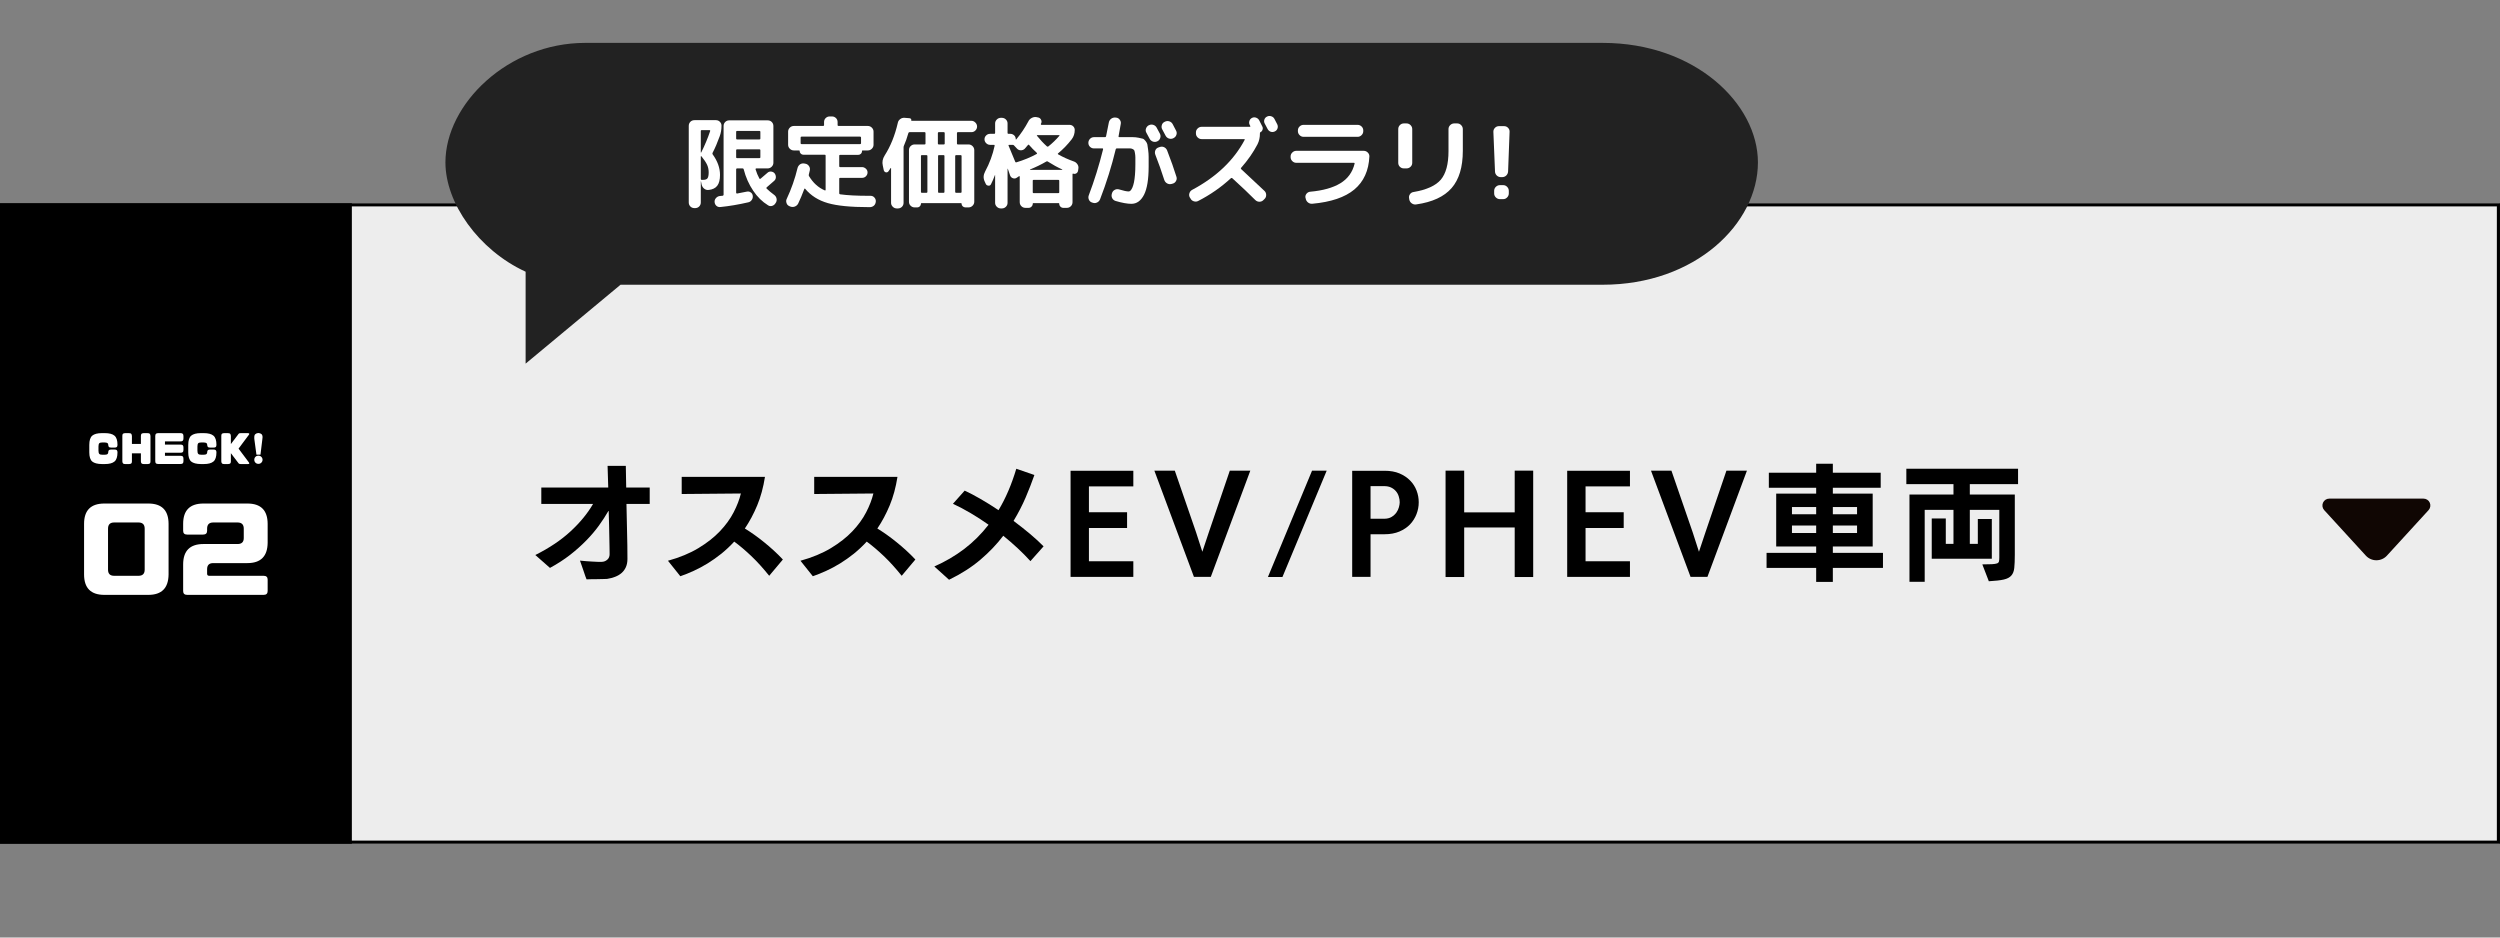
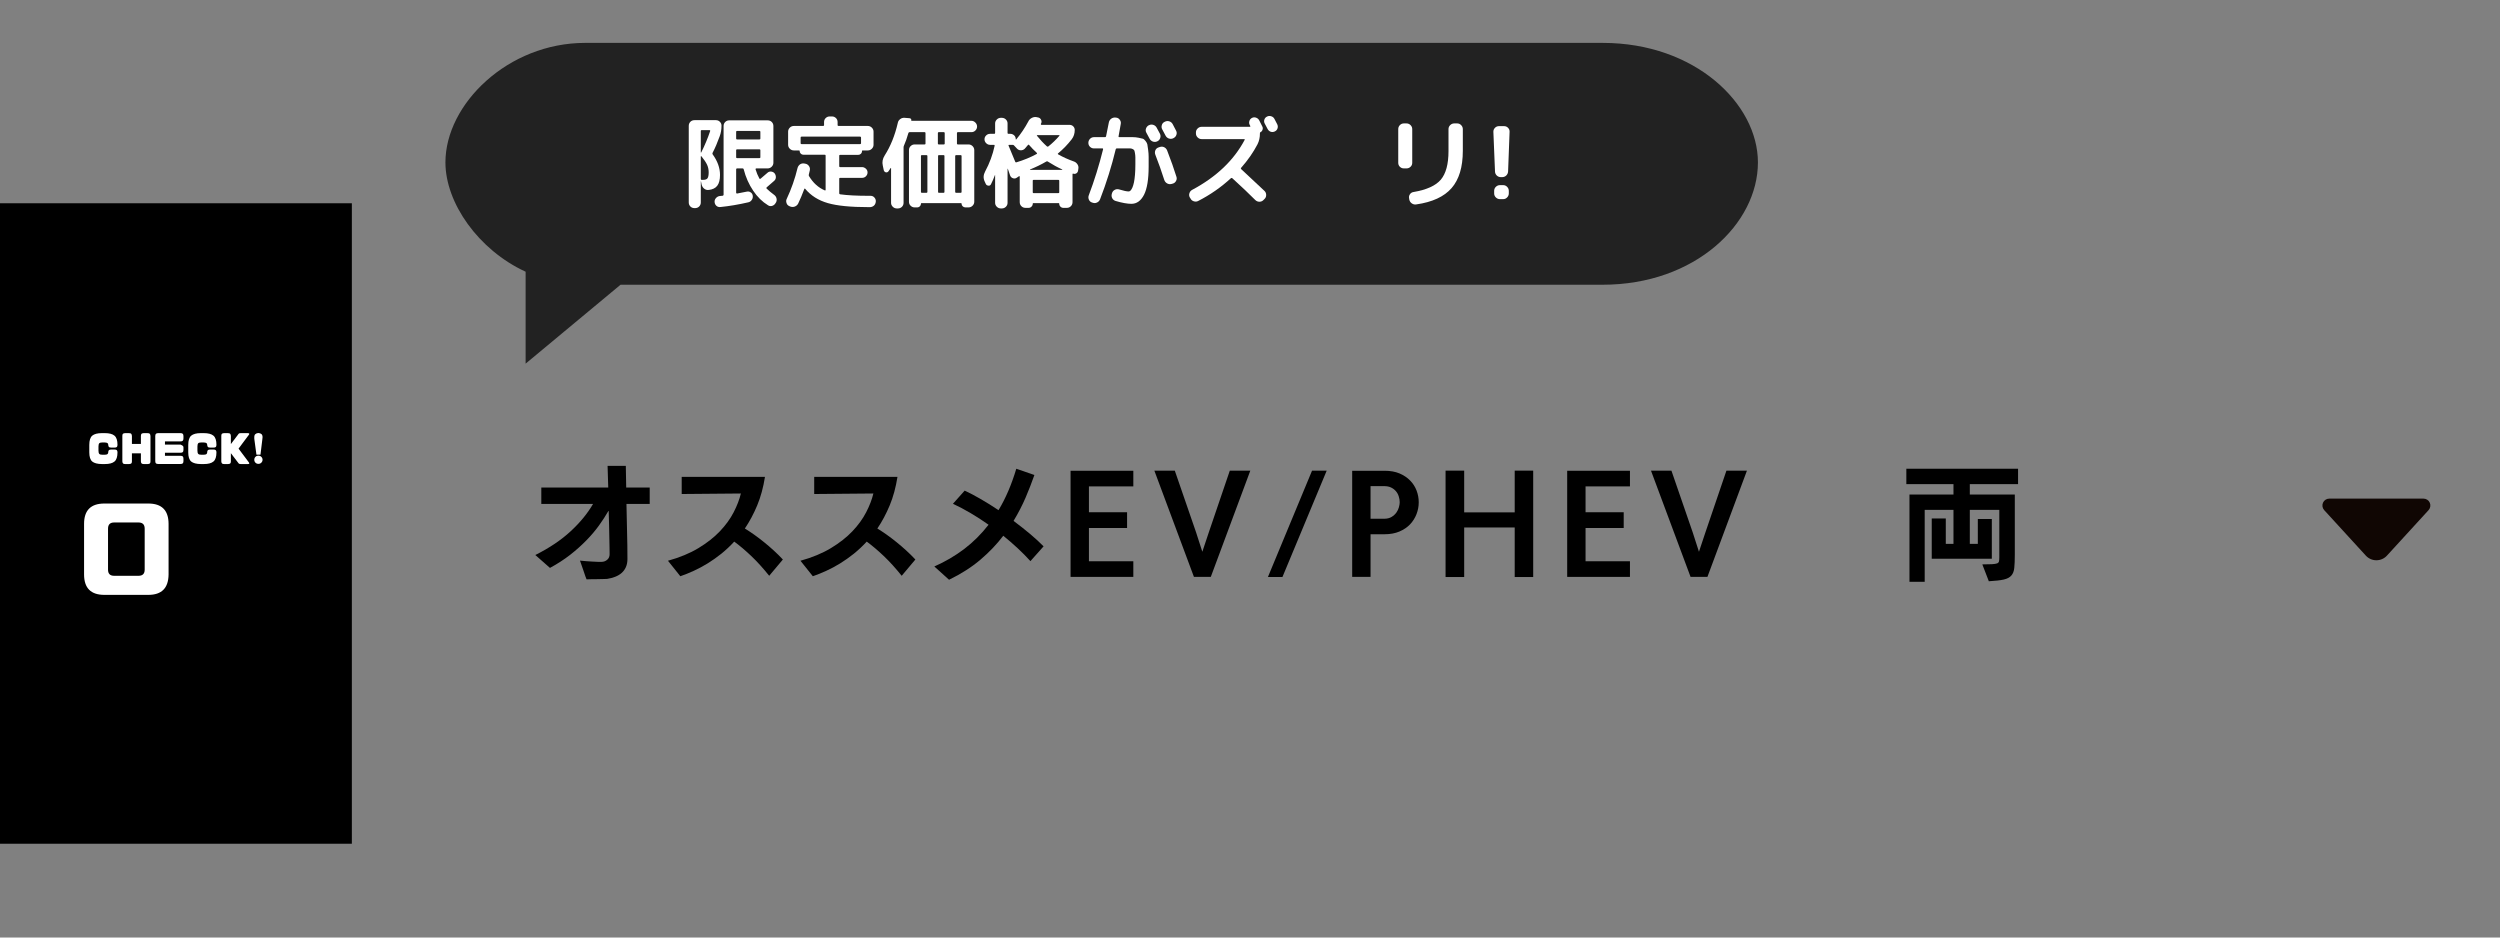
<svg xmlns="http://www.w3.org/2000/svg" width="800" zoomAndPan="magnify" viewBox="0 0 600 225" height="300" preserveAspectRatio="xMidYMid meet" version="1.0">
  <rect x="0" y="0" width="600" height="225" fill="#808080" stroke="none" />
  <defs>
    <g />
    <clipPath id="8635ca14c5">
      <path d="M 0 48.781 L 600 48.781 L 600 202.5 L 0 202.5 Z M 0 48.781 " clip-rule="nonzero" />
    </clipPath>
    <clipPath id="3a18ca35a7">
      <path d="M 0.004 48.781 L 599.996 48.781 L 599.996 202.496 L 0.004 202.496 Z M 0.004 48.781 " clip-rule="nonzero" />
    </clipPath>
    <clipPath id="11a6d8dc44">
      <path d="M 0 48.781 L 84.445 48.781 L 84.445 202.5 L 0 202.5 Z M 0 48.781 " clip-rule="nonzero" />
    </clipPath>
    <clipPath id="2c2ccaf99a">
      <path d="M 557.336 119.668 L 583.297 119.668 L 583.297 134.512 L 557.336 134.512 Z M 557.336 119.668 " clip-rule="nonzero" />
    </clipPath>
    <clipPath id="1c6bd7d613">
      <path d="M 572.863 133.352 L 582.855 122.434 C 583.297 121.949 583.414 121.25 583.148 120.652 C 582.887 120.055 582.293 119.668 581.637 119.668 L 559.027 119.668 C 558.375 119.668 557.781 120.055 557.516 120.652 C 557.254 121.25 557.367 121.949 557.809 122.434 L 567.801 133.352 C 568.453 134.062 569.371 134.465 570.332 134.465 C 571.297 134.465 572.215 134.062 572.863 133.352 Z M 572.863 133.352 " clip-rule="nonzero" />
    </clipPath>
    <clipPath id="3820267d58">
      <path d="M 106.902 10.293 L 422 10.293 L 422 87.273 L 106.902 87.273 Z M 106.902 10.293 " clip-rule="nonzero" />
    </clipPath>
    <clipPath id="7aca9df373">
      <path d="M 384.637 10.293 L 140.445 10.293 C 121.918 10.293 106.902 24.961 106.902 38.98 C 106.902 48.672 114.773 59.969 126.148 65.211 L 126.148 87.273 L 148.93 68.336 L 384.637 68.336 C 406.887 68.336 421.902 53.664 421.902 38.98 C 421.902 24.961 406.887 10.293 384.637 10.293 Z M 384.637 10.293 " clip-rule="nonzero" />
    </clipPath>
  </defs>
  <g clip-path="url(#8635ca14c5)">
-     <path fill="#ededed" d="M 0 48.781 L 599.855 48.781 L 599.855 202.5 L 0 202.5 Z M 0 48.781 " fill-opacity="1" fill-rule="nonzero" />
-   </g>
+     </g>
  <g clip-path="url(#3a18ca35a7)">
-     <path stroke-linecap="butt" transform="matrix(0.75, 0, 0, 0.75, 0.004, 48.783)" fill="none" stroke-linejoin="miter" d="M -0.001 -0.002 L 799.989 -0.002 L 799.989 204.951 L -0.001 204.951 Z M -0.001 -0.002 " stroke="#000000" stroke-width="2" stroke-opacity="1" stroke-miterlimit="4" />
-   </g>
+     </g>
  <g clip-path="url(#11a6d8dc44)">
    <path fill="#000000" d="M 0 48.781 L 84.445 48.781 L 84.445 202.5 L 0 202.5 Z M 0 48.781 " fill-opacity="1" fill-rule="nonzero" />
  </g>
  <g clip-path="url(#2c2ccaf99a)">
    <g clip-path="url(#1c6bd7d613)">
      <path fill="#100603" d="M 555.277 119.668 L 585.414 119.668 L 585.414 136.117 L 555.277 136.117 Z M 555.277 119.668 " fill-opacity="1" fill-rule="nonzero" />
    </g>
  </g>
  <g clip-path="url(#3820267d58)">
    <g clip-path="url(#7aca9df373)">
      <path fill="#222222" d="M 106.902 10.293 L 422.047 10.293 L 422.047 87.273 L 106.902 87.273 Z M 106.902 10.293 " fill-opacity="1" fill-rule="nonzero" />
    </g>
  </g>
  <g fill="#ffffff" fill-opacity="1">
    <g transform="translate(163.411, 47.792)">
      <g>
        <path d="M 13.266 -11.766 L 13.266 -10.031 C 13.266 -9.906 13.336 -9.844 13.484 -9.844 L 18.859 -9.844 C 19.004 -9.844 19.078 -9.906 19.078 -10.031 L 19.078 -11.766 C 19.078 -11.891 19.004 -11.953 18.859 -11.953 L 13.484 -11.953 C 13.336 -11.953 13.266 -11.891 13.266 -11.766 Z M 13.266 -16.156 L 13.266 -14.516 C 13.266 -14.391 13.336 -14.328 13.484 -14.328 L 18.859 -14.328 C 19.004 -14.328 19.078 -14.391 19.078 -14.516 L 19.078 -16.156 C 19.078 -16.301 19.004 -16.375 18.859 -16.375 L 13.484 -16.375 C 13.336 -16.375 13.266 -16.301 13.266 -16.156 Z M 20.562 -2.547 C 21.094 -2.035 21.676 -1.547 22.312 -1.078 C 22.633 -0.859 22.844 -0.578 22.938 -0.234 C 23.039 0.129 23.004 0.473 22.828 0.797 L 22.75 0.906 C 22.57 1.25 22.301 1.484 21.938 1.609 C 21.57 1.734 21.227 1.688 20.906 1.469 C 19.539 0.633 18.359 -0.523 17.359 -2.016 C 16.328 -3.535 15.566 -5.25 15.078 -7.156 C 15.047 -7.301 14.957 -7.375 14.812 -7.375 L 13.484 -7.375 C 13.336 -7.375 13.266 -7.301 13.266 -7.156 L 13.266 -1.516 C 13.266 -1.484 13.289 -1.441 13.344 -1.391 C 13.395 -1.336 13.441 -1.32 13.484 -1.344 C 14.461 -1.52 15.234 -1.672 15.797 -1.797 C 16.16 -1.879 16.477 -1.82 16.75 -1.625 C 17.039 -1.438 17.207 -1.164 17.25 -0.812 C 17.301 -0.445 17.223 -0.113 17.016 0.188 C 16.797 0.508 16.516 0.703 16.172 0.766 C 13.867 1.297 11.656 1.672 9.531 1.891 C 9.145 1.941 8.816 1.852 8.547 1.625 C 8.273 1.383 8.125 1.082 8.094 0.719 C 8.062 0.352 8.164 0.035 8.406 -0.234 C 8.645 -0.523 8.957 -0.695 9.344 -0.75 L 10.031 -0.812 C 10.176 -0.844 10.25 -0.926 10.25 -1.062 L 10.25 -17.562 C 10.25 -17.938 10.383 -18.258 10.656 -18.531 C 10.914 -18.781 11.227 -18.906 11.594 -18.906 L 20.828 -18.906 C 21.211 -18.906 21.535 -18.781 21.797 -18.531 C 22.066 -18.258 22.203 -17.938 22.203 -17.562 L 22.203 -8.719 C 22.203 -8.363 22.066 -8.051 21.797 -7.781 C 21.523 -7.508 21.203 -7.375 20.828 -7.375 L 18.078 -7.375 C 18.023 -7.375 17.984 -7.348 17.953 -7.297 C 17.922 -7.234 17.91 -7.188 17.922 -7.156 C 18.16 -6.363 18.469 -5.625 18.844 -4.938 C 18.906 -4.832 18.992 -4.816 19.109 -4.891 C 19.598 -5.297 20.141 -5.758 20.734 -6.281 C 20.973 -6.52 21.258 -6.633 21.594 -6.625 C 21.969 -6.594 22.258 -6.457 22.469 -6.219 C 22.688 -5.945 22.797 -5.633 22.797 -5.281 C 22.797 -4.926 22.66 -4.629 22.391 -4.391 C 21.723 -3.785 21.125 -3.266 20.594 -2.828 C 20.5 -2.734 20.488 -2.641 20.562 -2.547 Z M 6.906 -16.562 L 4.984 -16.562 C 4.848 -16.562 4.781 -16.5 4.781 -16.375 L 4.781 -11.203 C 4.781 -11.191 4.785 -11.188 4.797 -11.188 L 4.875 -11.188 C 5.719 -12.863 6.438 -14.582 7.031 -16.344 C 7.051 -16.375 7.047 -16.422 7.016 -16.484 C 6.973 -16.535 6.938 -16.562 6.906 -16.562 Z M 5.297 -4.625 C 5.828 -4.625 6.188 -4.742 6.375 -4.984 C 6.57 -5.234 6.672 -5.719 6.672 -6.438 C 6.672 -7.07 6.551 -7.66 6.312 -8.203 C 6.051 -8.785 5.586 -9.484 4.922 -10.297 C 4.898 -10.305 4.875 -10.312 4.844 -10.312 C 4.801 -10.312 4.781 -10.289 4.781 -10.25 L 4.781 -4.844 C 4.781 -4.695 4.848 -4.625 4.984 -4.625 Z M 4.781 -4.25 L 4.781 0.797 C 4.781 1.18 4.645 1.508 4.375 1.781 C 4.113 2.031 3.789 2.156 3.406 2.156 L 3.266 2.156 C 2.879 2.156 2.555 2.031 2.297 1.781 C 2.023 1.508 1.891 1.18 1.891 0.797 L 1.891 -17.594 C 1.891 -17.977 2.023 -18.305 2.297 -18.578 C 2.555 -18.828 2.879 -18.953 3.266 -18.953 L 8.422 -18.953 C 8.785 -18.953 9.098 -18.82 9.359 -18.562 C 9.617 -18.312 9.75 -18.004 9.75 -17.641 C 9.75 -16.691 9.602 -15.836 9.312 -15.078 C 8.77 -13.566 8.203 -12.242 7.609 -11.109 C 7.547 -10.992 7.551 -10.875 7.625 -10.75 C 8.801 -9.133 9.391 -7.488 9.391 -5.812 C 9.391 -4.656 9.172 -3.789 8.734 -3.219 C 8.305 -2.645 7.617 -2.305 6.672 -2.203 C 6.273 -2.16 5.922 -2.258 5.609 -2.5 C 5.297 -2.738 5.086 -3.066 4.984 -3.484 L 4.828 -4.266 L 4.797 -4.266 C 4.785 -4.266 4.781 -4.258 4.781 -4.25 Z M 4.781 -4.25 " />
      </g>
    </g>
  </g>
  <g fill="#ffffff" fill-opacity="1">
    <g transform="translate(187.399, 47.792)">
      <g>
        <path d="M 4.969 -13.203 L 19.031 -13.203 C 19.176 -13.203 19.25 -13.273 19.25 -13.422 L 19.25 -14.781 C 19.25 -14.926 19.176 -15 19.031 -15 L 4.969 -15 C 4.82 -15 4.75 -14.926 4.75 -14.781 L 4.75 -13.422 C 4.75 -13.273 4.82 -13.203 4.969 -13.203 Z M 5.641 -2.453 C 5.129 -1.086 4.633 0.086 4.156 1.078 C 3.988 1.398 3.723 1.633 3.359 1.781 C 3.004 1.914 2.645 1.914 2.281 1.781 L 2.062 1.688 C 1.707 1.539 1.477 1.297 1.375 0.953 C 1.238 0.586 1.254 0.242 1.422 -0.078 C 2.523 -2.422 3.391 -4.891 4.016 -7.484 C 4.109 -7.836 4.312 -8.129 4.625 -8.359 C 4.938 -8.555 5.281 -8.617 5.656 -8.547 L 5.906 -8.5 C 6.258 -8.438 6.547 -8.242 6.766 -7.922 C 6.973 -7.617 7.035 -7.273 6.953 -6.891 L 6.719 -5.906 C 6.688 -5.781 6.695 -5.66 6.75 -5.547 C 7.258 -4.711 7.812 -4.023 8.406 -3.484 C 9.039 -2.898 9.758 -2.438 10.562 -2.094 C 10.594 -2.07 10.641 -2.078 10.703 -2.109 C 10.734 -2.129 10.75 -2.172 10.75 -2.234 L 10.75 -10.469 C 10.75 -10.594 10.676 -10.656 10.531 -10.656 L 5.406 -10.656 C 5.164 -10.656 4.957 -10.742 4.781 -10.922 C 4.602 -11.098 4.516 -11.305 4.516 -11.547 C 4.516 -11.641 4.473 -11.688 4.391 -11.688 L 3.125 -11.688 C 2.75 -11.688 2.426 -11.82 2.156 -12.094 C 1.883 -12.363 1.75 -12.676 1.75 -13.031 L 1.75 -16.203 C 1.75 -16.566 1.883 -16.883 2.156 -17.156 C 2.426 -17.426 2.75 -17.562 3.125 -17.562 L 10.156 -17.562 C 10.301 -17.562 10.375 -17.629 10.375 -17.766 L 10.375 -18.484 C 10.375 -18.867 10.5 -19.188 10.75 -19.438 C 11.02 -19.707 11.344 -19.844 11.719 -19.844 L 12.281 -19.844 C 12.656 -19.844 12.977 -19.707 13.25 -19.438 C 13.5 -19.188 13.625 -18.867 13.625 -18.484 L 13.625 -17.766 C 13.625 -17.629 13.695 -17.562 13.844 -17.562 L 20.875 -17.562 C 21.25 -17.562 21.57 -17.426 21.844 -17.156 C 22.113 -16.883 22.25 -16.566 22.25 -16.203 L 22.25 -13.031 C 22.25 -12.676 22.113 -12.363 21.844 -12.094 C 21.57 -11.82 21.25 -11.688 20.875 -11.688 L 19.609 -11.688 C 19.523 -11.688 19.484 -11.641 19.484 -11.547 C 19.484 -11.285 19.395 -11.066 19.219 -10.891 C 19.039 -10.711 18.828 -10.625 18.578 -10.625 L 14.234 -10.625 C 14.086 -10.625 14.016 -10.562 14.016 -10.438 L 14.016 -7.891 C 14.016 -7.754 14.086 -7.688 14.234 -7.688 L 19.516 -7.688 C 19.828 -7.688 20.129 -7.555 20.422 -7.297 C 20.68 -7.055 20.812 -6.758 20.812 -6.406 C 20.812 -6.051 20.68 -5.742 20.422 -5.484 C 20.172 -5.234 19.867 -5.109 19.516 -5.109 L 14.234 -5.109 C 14.086 -5.109 14.016 -5.047 14.016 -4.922 L 14.016 -1.391 C 14.016 -1.266 14.086 -1.188 14.234 -1.156 C 15.961 -0.914 18.281 -0.797 21.188 -0.797 L 21.531 -0.797 C 21.914 -0.797 22.227 -0.656 22.469 -0.375 C 22.707 -0.102 22.816 0.203 22.797 0.547 C 22.766 0.961 22.625 1.289 22.375 1.531 C 22.094 1.789 21.754 1.922 21.359 1.922 L 21.125 1.922 C 16.781 1.922 13.5 1.598 11.281 0.953 C 9.008 0.297 7.191 -0.852 5.828 -2.5 C 5.797 -2.531 5.758 -2.547 5.719 -2.547 C 5.695 -2.547 5.672 -2.516 5.641 -2.453 Z M 5.641 -2.453 " />
      </g>
    </g>
  </g>
  <g fill="#ffffff" fill-opacity="1">
    <g transform="translate(211.387, 47.792)">
      <g>
        <path d="M 15.125 -16.078 L 13.922 -16.078 C 13.773 -16.078 13.703 -16.004 13.703 -15.859 L 13.703 -13.312 C 13.703 -13.188 13.773 -13.125 13.922 -13.125 L 15.125 -13.125 C 15.27 -13.125 15.344 -13.188 15.344 -13.312 L 15.344 -15.859 C 15.344 -16.004 15.27 -16.078 15.125 -16.078 Z M 17.859 -10.344 L 17.859 -1.734 C 17.859 -1.586 17.93 -1.516 18.078 -1.516 L 19.203 -1.516 C 19.328 -1.516 19.391 -1.586 19.391 -1.734 L 19.391 -10.344 C 19.391 -10.488 19.328 -10.562 19.203 -10.562 L 18.078 -10.562 C 17.93 -10.562 17.859 -10.488 17.859 -10.344 Z M 13.938 -1.516 L 15.094 -1.516 C 15.219 -1.516 15.281 -1.586 15.281 -1.734 L 15.281 -10.375 C 15.281 -10.5 15.219 -10.562 15.094 -10.562 L 13.938 -10.562 C 13.812 -10.562 13.75 -10.5 13.75 -10.375 L 13.75 -1.734 C 13.75 -1.586 13.812 -1.516 13.938 -1.516 Z M 9.844 -1.516 L 10.969 -1.516 C 11.113 -1.516 11.188 -1.586 11.188 -1.734 L 11.188 -10.375 C 11.188 -10.5 11.113 -10.562 10.969 -10.562 L 9.844 -10.562 C 9.707 -10.562 9.641 -10.5 9.641 -10.375 L 9.641 -1.734 C 9.641 -1.586 9.707 -1.516 9.844 -1.516 Z M 2.375 -7.469 L 1.844 -6.672 C 1.664 -6.453 1.453 -6.375 1.203 -6.438 C 0.961 -6.5 0.801 -6.664 0.719 -6.938 L 0.484 -8.047 C 0.285 -8.891 0.438 -9.703 0.938 -10.484 C 2.344 -12.691 3.391 -15.285 4.078 -18.266 C 4.141 -18.648 4.332 -18.961 4.656 -19.203 C 4.957 -19.441 5.312 -19.547 5.719 -19.516 L 6.891 -19.422 C 7.035 -19.422 7.156 -19.363 7.25 -19.25 C 7.332 -19.156 7.352 -19.023 7.312 -18.859 C 7.312 -18.816 7.336 -18.797 7.391 -18.797 L 21.766 -18.797 C 22.117 -18.797 22.43 -18.656 22.703 -18.375 C 22.973 -18.102 23.109 -17.785 23.109 -17.422 C 23.109 -17.055 22.973 -16.738 22.703 -16.469 C 22.441 -16.207 22.129 -16.078 21.766 -16.078 L 18.5 -16.078 C 18.352 -16.078 18.281 -16.004 18.281 -15.859 L 18.281 -13.312 C 18.281 -13.188 18.352 -13.125 18.5 -13.125 L 21.078 -13.125 C 21.441 -13.125 21.758 -12.988 22.031 -12.719 C 22.301 -12.445 22.438 -12.129 22.438 -11.766 L 22.438 0.641 C 22.438 0.992 22.301 1.305 22.031 1.578 C 21.758 1.848 21.441 1.984 21.078 1.984 L 20.297 1.984 C 20.047 1.984 19.832 1.895 19.656 1.719 C 19.477 1.551 19.391 1.348 19.391 1.109 C 19.391 1.004 19.348 0.953 19.266 0.953 L 9.766 0.953 C 9.68 0.953 9.641 1.004 9.641 1.109 C 9.641 1.348 9.551 1.551 9.375 1.719 C 9.207 1.895 8.992 1.984 8.734 1.984 L 8.109 1.984 C 7.742 1.984 7.426 1.848 7.156 1.578 C 6.895 1.328 6.766 1.016 6.766 0.641 L 6.766 -11.766 C 6.766 -12.148 6.895 -12.469 7.156 -12.719 C 7.426 -12.988 7.742 -13.125 8.109 -13.125 L 10.531 -13.125 C 10.664 -13.125 10.734 -13.188 10.734 -13.312 L 10.734 -15.859 C 10.734 -16.004 10.664 -16.078 10.531 -16.078 L 6.906 -16.078 C 6.77 -16.078 6.676 -16.004 6.625 -15.859 C 6.289 -14.68 5.938 -13.676 5.562 -12.844 C 5.5 -12.707 5.469 -12.57 5.469 -12.438 L 5.469 0.891 C 5.469 1.254 5.344 1.566 5.094 1.828 C 4.82 2.098 4.5 2.234 4.125 2.234 L 3.844 2.234 C 3.469 2.234 3.145 2.098 2.875 1.828 C 2.602 1.555 2.469 1.242 2.469 0.891 L 2.469 -7.438 C 2.469 -7.469 2.461 -7.484 2.453 -7.484 C 2.422 -7.484 2.395 -7.477 2.375 -7.469 Z M 2.375 -7.469 " />
      </g>
    </g>
  </g>
  <g fill="#ffffff" fill-opacity="1">
    <g transform="translate(235.375, 47.792)">
      <g>
        <path d="M 11.328 -12.984 L 10.562 -12.094 C 10.301 -11.844 9.988 -11.719 9.625 -11.719 C 9.258 -11.719 8.945 -11.859 8.688 -12.141 L 7.984 -12.891 C 7.91 -12.984 7.801 -13.031 7.656 -13.031 L 6.797 -13.031 C 6.742 -13.031 6.703 -13.004 6.672 -12.953 C 6.648 -12.91 6.648 -12.879 6.672 -12.859 L 8.281 -8.969 C 8.332 -8.844 8.422 -8.797 8.547 -8.828 C 10.336 -9.367 11.969 -10.039 13.438 -10.844 C 13.488 -10.875 13.516 -10.906 13.516 -10.938 C 13.516 -11.008 13.5 -11.062 13.469 -11.094 C 12.75 -11.75 12.125 -12.391 11.594 -13.016 C 11.477 -13.109 11.391 -13.098 11.328 -12.984 Z M 16.219 -12.641 C 17.176 -13.398 18.066 -14.258 18.891 -15.219 C 18.93 -15.25 18.938 -15.281 18.906 -15.312 C 18.875 -15.344 18.836 -15.359 18.797 -15.359 L 13.578 -15.359 C 13.547 -15.359 13.516 -15.344 13.484 -15.312 C 13.453 -15.281 13.453 -15.25 13.484 -15.219 C 14.254 -14.258 15.062 -13.398 15.906 -12.641 C 16.008 -12.578 16.113 -12.578 16.219 -12.641 Z M 19.562 -7.125 C 18.426 -7.633 17.266 -8.27 16.078 -9.031 C 15.984 -9.102 15.875 -9.102 15.75 -9.031 C 14.539 -8.32 13.227 -7.68 11.812 -7.109 L 11.812 -7.062 C 11.812 -7.039 11.816 -7.031 11.828 -7.031 L 19.531 -7.031 C 19.562 -7.031 19.578 -7.039 19.578 -7.062 C 19.578 -7.094 19.57 -7.113 19.562 -7.125 Z M 18.844 -1.656 L 18.844 -4.438 C 18.844 -4.562 18.77 -4.625 18.625 -4.625 L 12.672 -4.625 C 12.547 -4.625 12.484 -4.562 12.484 -4.438 L 12.484 -1.656 C 12.484 -1.508 12.547 -1.438 12.672 -1.438 L 18.625 -1.438 C 18.77 -1.438 18.844 -1.508 18.844 -1.656 Z M 3.406 -5.766 C 3.113 -4.961 2.801 -4.238 2.469 -3.594 C 2.344 -3.32 2.133 -3.203 1.844 -3.234 C 1.539 -3.266 1.332 -3.398 1.219 -3.641 L 0.938 -4.25 C 0.582 -5.031 0.625 -5.828 1.062 -6.641 C 2.125 -8.609 2.883 -10.676 3.344 -12.844 C 3.352 -12.852 3.344 -12.891 3.312 -12.953 C 3.281 -13.004 3.238 -13.031 3.188 -13.031 L 2.234 -13.031 C 1.879 -13.031 1.566 -13.164 1.297 -13.438 C 1.035 -13.695 0.906 -14.004 0.906 -14.359 C 0.906 -14.723 1.035 -15.031 1.297 -15.281 C 1.555 -15.539 1.867 -15.672 2.234 -15.672 L 3.266 -15.672 C 3.391 -15.672 3.453 -15.742 3.453 -15.891 L 3.453 -18.172 C 3.453 -18.523 3.586 -18.836 3.859 -19.109 C 4.129 -19.379 4.453 -19.516 4.828 -19.516 L 5.062 -19.516 C 5.445 -19.516 5.773 -19.379 6.047 -19.109 C 6.305 -18.848 6.438 -18.535 6.438 -18.172 L 6.438 -15.891 C 6.438 -15.742 6.5 -15.672 6.625 -15.672 L 7.109 -15.672 C 7.453 -15.672 7.754 -15.551 8.016 -15.312 C 8.273 -15.07 8.406 -14.758 8.406 -14.375 C 8.406 -14.32 8.422 -14.297 8.453 -14.297 C 8.484 -14.297 8.516 -14.316 8.547 -14.359 C 9.66 -15.703 10.617 -17.129 11.422 -18.641 C 11.578 -18.992 11.848 -19.273 12.234 -19.484 C 12.609 -19.68 12.977 -19.75 13.344 -19.688 L 13.656 -19.625 C 14.02 -19.582 14.285 -19.41 14.453 -19.109 C 14.629 -18.785 14.645 -18.473 14.5 -18.172 L 14.422 -18.047 C 14.41 -18.016 14.422 -17.969 14.453 -17.906 C 14.484 -17.852 14.516 -17.828 14.547 -17.828 L 21.312 -17.828 C 21.664 -17.828 21.961 -17.707 22.203 -17.469 C 22.441 -17.227 22.562 -16.941 22.562 -16.609 C 22.562 -15.742 22.32 -15 21.844 -14.375 C 20.852 -13.094 19.754 -11.957 18.547 -10.969 C 18.453 -10.883 18.461 -10.812 18.578 -10.75 C 19.723 -10.094 20.988 -9.52 22.375 -9.031 C 22.719 -8.914 23.004 -8.68 23.234 -8.328 C 23.441 -8.004 23.504 -7.645 23.422 -7.25 L 23.359 -6.812 C 23.305 -6.531 23.164 -6.32 22.938 -6.188 C 22.695 -6.039 22.441 -6.02 22.172 -6.125 C 22.078 -6.133 22.031 -6.094 22.031 -6 L 22.031 0.719 C 22.031 1.102 21.898 1.426 21.641 1.688 C 21.367 1.957 21.051 2.094 20.688 2.094 L 19.828 2.094 C 19.555 2.094 19.32 1.992 19.125 1.797 C 18.938 1.609 18.844 1.379 18.844 1.109 C 18.844 1.004 18.797 0.953 18.703 0.953 L 12.625 0.953 C 12.531 0.953 12.484 1.004 12.484 1.109 C 12.484 1.379 12.383 1.609 12.188 1.797 C 12 1.992 11.77 2.094 11.5 2.094 L 10.734 2.094 C 10.348 2.094 10.02 1.957 9.75 1.688 C 9.488 1.426 9.359 1.102 9.359 0.719 L 9.359 -5.406 C 9.359 -5.445 9.344 -5.477 9.312 -5.5 C 9.258 -5.531 9.219 -5.531 9.188 -5.5 L 8.656 -5.141 C 8.375 -4.941 8.066 -4.898 7.734 -5.016 C 7.41 -5.129 7.188 -5.344 7.062 -5.656 L 6.5 -7.297 L 6.453 -7.297 C 6.441 -7.297 6.438 -7.285 6.438 -7.266 L 6.438 0.891 C 6.438 1.254 6.305 1.566 6.047 1.828 C 5.773 2.098 5.445 2.234 5.062 2.234 L 4.828 2.234 C 4.453 2.234 4.129 2.098 3.859 1.828 C 3.586 1.555 3.453 1.242 3.453 0.891 L 3.453 -5.766 C 3.453 -5.773 3.441 -5.781 3.422 -5.781 C 3.41 -5.781 3.406 -5.773 3.406 -5.766 Z M 3.406 -5.766 " />
      </g>
    </g>
  </g>
  <g fill="#ffffff" fill-opacity="1">
    <g transform="translate(259.364, 47.792)">
      <g>
        <path d="M 16.344 -17.734 L 16.375 -17.734 C 16.707 -17.91 17.055 -17.941 17.422 -17.828 C 17.785 -17.711 18.055 -17.488 18.234 -17.156 L 19.031 -15.672 C 19.188 -15.336 19.203 -14.992 19.078 -14.641 C 18.953 -14.285 18.723 -14.031 18.391 -13.875 C 18.035 -13.707 17.68 -13.688 17.328 -13.812 C 16.973 -13.945 16.707 -14.18 16.531 -14.516 C 16.457 -14.66 16.203 -15.133 15.766 -15.938 C 15.586 -16.258 15.555 -16.594 15.672 -16.938 C 15.797 -17.289 16.02 -17.555 16.344 -17.734 Z M 20.141 -18.547 L 20.203 -18.578 C 20.547 -18.754 20.898 -18.785 21.266 -18.672 C 21.629 -18.555 21.898 -18.332 22.078 -18 L 22.891 -16.438 C 23.066 -16.113 23.094 -15.773 22.969 -15.422 C 22.852 -15.078 22.629 -14.82 22.297 -14.656 L 22.219 -14.609 C 21.883 -14.453 21.535 -14.43 21.172 -14.547 C 20.816 -14.672 20.551 -14.898 20.375 -15.234 L 19.578 -16.734 C 19.398 -17.047 19.363 -17.383 19.469 -17.75 C 19.57 -18.125 19.797 -18.391 20.141 -18.547 Z M 8.406 -11.953 C 7.438 -7.93 6.188 -3.938 4.656 0.031 C 4.508 0.395 4.266 0.656 3.922 0.812 C 3.578 0.977 3.227 0.992 2.875 0.859 L 2.719 0.812 C 2.363 0.695 2.113 0.469 1.969 0.125 C 1.82 -0.219 1.812 -0.562 1.938 -0.906 C 3.281 -4.445 4.426 -8.129 5.375 -11.953 C 5.406 -12.098 5.359 -12.172 5.234 -12.172 L 3.188 -12.172 C 2.82 -12.172 2.504 -12.301 2.234 -12.562 C 1.973 -12.82 1.844 -13.133 1.844 -13.5 C 1.844 -13.875 1.973 -14.195 2.234 -14.469 C 2.504 -14.738 2.82 -14.875 3.188 -14.875 L 5.859 -14.875 C 5.984 -14.875 6.062 -14.945 6.094 -15.094 C 6.508 -17.145 6.727 -18.234 6.75 -18.359 C 6.82 -18.742 7.004 -19.051 7.297 -19.281 C 7.598 -19.508 7.941 -19.609 8.328 -19.578 L 8.5 -19.562 C 8.863 -19.531 9.156 -19.363 9.375 -19.062 C 9.602 -18.77 9.688 -18.441 9.625 -18.078 C 9.414 -16.836 9.238 -15.844 9.094 -15.094 C 9.062 -14.945 9.117 -14.875 9.266 -14.875 L 10.734 -14.875 C 11.547 -14.875 12.148 -14.875 12.547 -14.875 C 12.953 -14.875 13.398 -14.828 13.891 -14.734 C 14.391 -14.641 14.734 -14.562 14.922 -14.5 C 15.117 -14.438 15.336 -14.25 15.578 -13.938 C 15.816 -13.633 15.957 -13.363 16 -13.125 C 16.051 -12.883 16.113 -12.457 16.188 -11.844 C 16.27 -11.227 16.312 -10.664 16.312 -10.156 C 16.312 -9.645 16.312 -8.875 16.312 -7.844 C 16.312 -4.77 15.941 -2.504 15.203 -1.047 C 14.461 0.398 13.453 1.125 12.172 1.125 C 11.191 1.125 9.926 0.895 8.375 0.438 C 8.008 0.32 7.738 0.098 7.562 -0.234 C 7.395 -0.578 7.367 -0.938 7.484 -1.312 L 7.531 -1.469 C 7.645 -1.812 7.863 -2.066 8.188 -2.234 C 8.52 -2.41 8.867 -2.441 9.234 -2.328 C 10.297 -2.004 11.055 -1.844 11.516 -1.844 C 11.68 -1.844 11.832 -1.914 11.969 -2.062 C 12.113 -2.207 12.258 -2.441 12.406 -2.766 C 12.551 -3.098 12.676 -3.508 12.781 -4 C 12.883 -4.488 12.969 -5.102 13.031 -5.844 C 13.094 -6.582 13.125 -7.41 13.125 -8.328 C 13.125 -9.098 13.125 -9.645 13.125 -9.969 C 13.125 -10.301 13.094 -10.648 13.031 -11.016 C 12.969 -11.379 12.91 -11.609 12.859 -11.703 C 12.816 -11.805 12.691 -11.91 12.484 -12.016 C 12.273 -12.117 12.082 -12.172 11.906 -12.172 C 11.738 -12.172 11.453 -12.172 11.047 -12.172 L 8.656 -12.172 C 8.52 -12.172 8.438 -12.098 8.406 -11.953 Z M 18.672 -12.406 L 18.953 -12.5 C 19.328 -12.633 19.68 -12.625 20.016 -12.469 C 20.348 -12.312 20.586 -12.062 20.734 -11.719 C 21.66 -9.332 22.41 -7.211 22.984 -5.359 C 23.098 -5.004 23.062 -4.664 22.875 -4.344 C 22.695 -4.02 22.43 -3.812 22.078 -3.719 L 21.797 -3.641 C 21.422 -3.547 21.066 -3.594 20.734 -3.781 C 20.41 -3.969 20.188 -4.242 20.062 -4.609 C 19.395 -6.703 18.676 -8.727 17.906 -10.688 C 17.781 -11.031 17.785 -11.375 17.922 -11.719 C 18.066 -12.062 18.316 -12.289 18.672 -12.406 Z M 18.672 -12.406 " />
      </g>
    </g>
  </g>
  <g fill="#ffffff" fill-opacity="1">
    <g transform="translate(283.352, 47.792)">
      <g>
        <path d="M 12.094 -5.047 C 9.727 -2.867 7.102 -1.039 4.219 0.438 C 3.883 0.613 3.531 0.641 3.156 0.516 C 2.789 0.398 2.523 0.172 2.359 -0.172 L 2.203 -0.406 C 2.023 -0.727 1.992 -1.066 2.109 -1.422 C 2.223 -1.785 2.445 -2.055 2.781 -2.234 C 8.562 -5.316 12.754 -9.305 15.359 -14.203 C 15.391 -14.234 15.395 -14.273 15.375 -14.328 C 15.352 -14.379 15.316 -14.406 15.266 -14.406 L 5.047 -14.406 C 4.672 -14.406 4.348 -14.539 4.078 -14.812 C 3.805 -15.082 3.672 -15.398 3.672 -15.766 L 3.672 -16.016 C 3.672 -16.379 3.805 -16.691 4.078 -16.953 C 4.348 -17.223 4.672 -17.359 5.047 -17.359 L 16.609 -17.359 C 16.66 -17.359 16.695 -17.375 16.719 -17.406 C 16.738 -17.445 16.742 -17.484 16.734 -17.516 L 16.578 -17.812 C 16.422 -18.113 16.395 -18.426 16.5 -18.75 C 16.602 -19.082 16.805 -19.328 17.109 -19.484 C 17.41 -19.648 17.734 -19.676 18.078 -19.562 C 18.422 -19.445 18.676 -19.238 18.844 -18.938 L 19.609 -17.422 C 19.734 -17.18 19.75 -16.926 19.656 -16.656 C 19.57 -16.383 19.41 -16.191 19.172 -16.078 C 19.078 -16.016 19.031 -15.941 19.031 -15.859 L 19.031 -15.766 C 19.031 -14.785 18.836 -13.922 18.453 -13.172 C 17.441 -11.223 16.129 -9.336 14.516 -7.516 C 14.422 -7.422 14.422 -7.32 14.516 -7.219 L 20.109 -1.984 C 20.379 -1.734 20.52 -1.41 20.531 -1.016 C 20.539 -0.629 20.41 -0.305 20.141 -0.047 L 19.875 0.219 C 19.613 0.488 19.289 0.625 18.906 0.625 C 18.531 0.625 18.203 0.488 17.922 0.219 C 16.441 -1.27 14.602 -3.016 12.406 -5.016 C 12.289 -5.098 12.188 -5.109 12.094 -5.047 Z M 20.094 -19.078 C 20.195 -19.41 20.41 -19.656 20.734 -19.812 C 21.055 -19.977 21.391 -20.004 21.734 -19.891 C 22.086 -19.785 22.348 -19.57 22.516 -19.25 C 22.672 -18.957 22.895 -18.523 23.188 -17.953 C 23.344 -17.629 23.363 -17.301 23.25 -16.969 C 23.145 -16.645 22.93 -16.406 22.609 -16.25 C 22.285 -16.094 21.957 -16.066 21.625 -16.172 C 21.301 -16.285 21.051 -16.504 20.875 -16.828 C 20.727 -17.109 20.5 -17.539 20.188 -18.125 C 20.02 -18.438 19.988 -18.754 20.094 -19.078 Z M 20.094 -19.078 " />
      </g>
    </g>
  </g>
  <g fill="#ffffff" fill-opacity="1">
    <g transform="translate(307.34, 47.792)">
      <g>
-         <path d="M 7.125 -1.781 C 10.145 -2.051 12.547 -2.723 14.328 -3.797 C 16.117 -4.879 17.266 -6.453 17.766 -8.516 C 17.797 -8.648 17.742 -8.719 17.609 -8.719 L 3.766 -8.719 C 3.398 -8.719 3.082 -8.852 2.812 -9.125 C 2.539 -9.395 2.406 -9.711 2.406 -10.078 L 2.406 -10.25 C 2.406 -10.613 2.539 -10.926 2.812 -11.188 C 3.082 -11.457 3.398 -11.594 3.766 -11.594 L 19.969 -11.594 C 20.332 -11.594 20.648 -11.457 20.922 -11.188 C 21.191 -10.926 21.32 -10.613 21.312 -10.25 C 21.156 -6.844 19.953 -4.195 17.703 -2.312 C 15.453 -0.438 12.086 0.703 7.609 1.109 C 7.223 1.141 6.879 1.035 6.578 0.797 C 6.273 0.555 6.094 0.242 6.031 -0.141 L 5.969 -0.344 C 5.906 -0.688 5.988 -1.004 6.219 -1.297 C 6.457 -1.586 6.758 -1.75 7.125 -1.781 Z M 4.156 -16.312 L 4.156 -16.484 C 4.156 -16.859 4.289 -17.176 4.562 -17.438 C 4.832 -17.695 5.148 -17.828 5.516 -17.828 L 18.484 -17.828 C 18.848 -17.828 19.164 -17.695 19.438 -17.438 C 19.707 -17.176 19.844 -16.859 19.844 -16.484 L 19.844 -16.312 C 19.844 -15.945 19.707 -15.629 19.438 -15.359 C 19.164 -15.086 18.848 -14.953 18.484 -14.953 L 5.516 -14.953 C 5.148 -14.953 4.832 -15.086 4.562 -15.359 C 4.289 -15.629 4.156 -15.945 4.156 -16.312 Z M 4.156 -16.312 " />
-       </g>
+         </g>
    </g>
  </g>
  <g fill="#ffffff" fill-opacity="1">
    <g transform="translate(331.328, 47.792)">
      <g>
        <path d="M 16.312 -11.516 L 16.312 -16.797 C 16.312 -17.172 16.445 -17.492 16.719 -17.766 C 17 -18.035 17.32 -18.172 17.688 -18.172 L 18.406 -18.172 C 18.77 -18.172 19.082 -18.035 19.344 -17.766 C 19.613 -17.492 19.75 -17.172 19.75 -16.797 L 19.75 -11.594 C 19.75 -7.688 18.848 -4.703 17.047 -2.641 C 15.254 -0.586 12.438 0.711 8.594 1.266 C 8.207 1.336 7.848 1.258 7.516 1.031 C 7.191 0.812 6.988 0.508 6.906 0.125 L 6.859 -0.188 C 6.785 -0.539 6.848 -0.863 7.047 -1.156 C 7.242 -1.457 7.523 -1.641 7.891 -1.703 C 11.047 -2.234 13.238 -3.223 14.469 -4.672 C 15.695 -6.129 16.312 -8.41 16.312 -11.516 Z M 7.609 -16.797 L 7.609 -8.719 C 7.609 -8.344 7.473 -8.023 7.203 -7.766 C 6.93 -7.504 6.609 -7.375 6.234 -7.375 L 5.594 -7.375 C 5.227 -7.375 4.91 -7.504 4.641 -7.766 C 4.379 -8.023 4.25 -8.344 4.25 -8.719 L 4.25 -16.797 C 4.25 -17.172 4.379 -17.492 4.641 -17.766 C 4.91 -18.035 5.227 -18.172 5.594 -18.172 L 6.234 -18.172 C 6.609 -18.172 6.93 -18.035 7.203 -17.766 C 7.473 -17.492 7.609 -17.172 7.609 -16.797 Z M 7.609 -16.797 " />
      </g>
    </g>
  </g>
  <g fill="#ffffff" fill-opacity="1">
    <g transform="translate(355.317, 47.792)">
      <g>
        <path d="M 5.203 -5.281 L 4.891 -5.281 C 4.504 -5.281 4.176 -5.41 3.906 -5.672 C 3.633 -5.941 3.492 -6.266 3.484 -6.641 L 3.094 -16.156 C 3.082 -16.52 3.207 -16.836 3.469 -17.109 C 3.727 -17.379 4.047 -17.516 4.422 -17.516 L 5.688 -17.516 C 6.051 -17.516 6.363 -17.379 6.625 -17.109 C 6.883 -16.836 7.004 -16.52 6.984 -16.156 L 6.625 -6.641 C 6.602 -6.266 6.457 -5.941 6.188 -5.672 C 5.914 -5.41 5.586 -5.281 5.203 -5.281 Z M 3.281 -1.375 L 3.281 -1.984 C 3.281 -2.359 3.414 -2.68 3.688 -2.953 C 3.969 -3.223 4.289 -3.359 4.656 -3.359 L 5.453 -3.359 C 5.816 -3.359 6.129 -3.223 6.391 -2.953 C 6.66 -2.68 6.797 -2.359 6.797 -1.984 L 6.797 -1.375 C 6.797 -1 6.66 -0.676 6.391 -0.406 C 6.129 -0.133 5.816 0 5.453 0 L 4.656 0 C 4.289 0 3.969 -0.133 3.688 -0.406 C 3.414 -0.676 3.281 -1 3.281 -1.375 Z M 3.281 -1.375 " />
      </g>
    </g>
  </g>
  <g fill="#000000" fill-opacity="1">
    <g transform="translate(127.758, 136.891)">
      <g>
        <path d="M 22.594 -15.953 C 22.633 -13.734 22.68 -11.531 22.734 -9.344 C 22.797 -7.156 22.828 -4.953 22.828 -2.734 C 22.828 -1.992 22.703 -1.344 22.453 -0.781 C 22.203 -0.219 21.859 0.25 21.422 0.625 C 20.984 1.008 20.461 1.316 19.859 1.547 C 19.266 1.773 18.625 1.941 17.938 2.047 C 17.758 2.055 17.438 2.066 16.969 2.078 C 16.5 2.086 16.004 2.098 15.484 2.109 C 14.961 2.117 14.473 2.125 14.016 2.125 C 13.555 2.125 13.223 2.133 13.016 2.156 C 13.004 2.156 12.914 1.926 12.75 1.469 C 12.594 1.008 12.414 0.488 12.219 -0.094 C 12 -0.75 11.738 -1.5 11.438 -2.344 C 11.938 -2.281 12.445 -2.234 12.969 -2.203 C 13.488 -2.172 13.988 -2.141 14.469 -2.109 C 14.945 -2.078 15.375 -2.055 15.75 -2.047 C 16.133 -2.047 16.426 -2.047 16.625 -2.047 C 17.145 -2.055 17.594 -2.223 17.969 -2.547 C 18.352 -2.867 18.547 -3.312 18.547 -3.875 C 18.547 -4.188 18.539 -4.691 18.531 -5.391 C 18.52 -6.098 18.504 -6.914 18.484 -7.844 C 18.461 -8.77 18.441 -9.785 18.422 -10.891 C 18.398 -11.992 18.367 -13.113 18.328 -14.25 L 18.25 -14.25 C 17.602 -13.113 16.844 -11.941 15.969 -10.734 C 15.102 -9.535 14.094 -8.348 12.938 -7.172 C 11.789 -5.992 10.5 -4.844 9.062 -3.719 C 7.625 -2.602 6.016 -1.562 4.234 -0.594 L 0.719 -3.688 C 4.102 -5.383 6.93 -7.285 9.203 -9.391 C 11.473 -11.492 13.266 -13.68 14.578 -15.953 L 2.156 -15.953 L 2.156 -19.891 L 18.219 -19.891 L 18.062 -25.078 L 22.438 -25.078 L 22.531 -19.891 L 28.172 -19.891 L 28.172 -15.953 Z M 22.594 -15.953 " />
      </g>
    </g>
  </g>
  <g fill="#000000" fill-opacity="1">
    <g transform="translate(159.858, 136.891)">
      <g>
        <path d="M 24.75 1.297 C 23.27 -0.547 21.832 -2.129 20.438 -3.453 C 19.051 -4.773 17.691 -5.926 16.359 -6.906 C 15.379 -5.844 14.348 -4.875 13.266 -4 C 12.18 -3.133 11.082 -2.359 9.969 -1.672 C 8.863 -0.992 7.754 -0.398 6.641 0.109 C 5.535 0.617 4.461 1.051 3.422 1.406 L 0.453 -2.312 C 3.273 -3.094 5.711 -4.102 7.766 -5.344 C 9.816 -6.582 11.535 -7.93 12.922 -9.391 C 14.305 -10.848 15.406 -12.363 16.219 -13.938 C 17.031 -15.508 17.609 -17.016 17.953 -18.453 L 3.75 -18.328 L 3.75 -22.438 L 23.734 -22.438 C 23.336 -19.914 22.719 -17.641 21.875 -15.609 C 21.031 -13.578 20.039 -11.723 18.906 -10.047 C 19.625 -9.609 20.375 -9.113 21.156 -8.562 C 21.938 -8.008 22.719 -7.414 23.5 -6.781 C 24.281 -6.156 25.051 -5.492 25.812 -4.797 C 26.582 -4.098 27.32 -3.367 28.031 -2.609 Z M 24.75 1.297 " />
      </g>
    </g>
  </g>
  <g fill="#000000" fill-opacity="1">
    <g transform="translate(191.658, 136.891)">
      <g>
        <path d="M 24.75 1.297 C 23.27 -0.547 21.832 -2.129 20.438 -3.453 C 19.051 -4.773 17.691 -5.926 16.359 -6.906 C 15.379 -5.844 14.348 -4.875 13.266 -4 C 12.18 -3.133 11.082 -2.359 9.969 -1.672 C 8.863 -0.992 7.754 -0.398 6.641 0.109 C 5.535 0.617 4.461 1.051 3.422 1.406 L 0.453 -2.312 C 3.273 -3.094 5.711 -4.102 7.766 -5.344 C 9.816 -6.582 11.535 -7.93 12.922 -9.391 C 14.305 -10.848 15.406 -12.363 16.219 -13.938 C 17.031 -15.508 17.609 -17.016 17.953 -18.453 L 3.75 -18.328 L 3.75 -22.438 L 23.734 -22.438 C 23.336 -19.914 22.719 -17.641 21.875 -15.609 C 21.031 -13.578 20.039 -11.723 18.906 -10.047 C 19.625 -9.609 20.375 -9.113 21.156 -8.562 C 21.938 -8.008 22.719 -7.414 23.5 -6.781 C 24.281 -6.156 25.051 -5.492 25.812 -4.797 C 26.582 -4.098 27.32 -3.367 28.031 -2.609 Z M 24.75 1.297 " />
      </g>
    </g>
  </g>
  <g fill="#000000" fill-opacity="1">
    <g transform="translate(223.458, 136.891)">
      <g>
        <path d="M 23.844 -2.219 C 22.883 -3.281 21.859 -4.316 20.766 -5.328 C 19.68 -6.336 18.535 -7.332 17.328 -8.312 C 15.797 -6.289 13.973 -4.379 11.859 -2.578 C 9.742 -0.773 7.227 0.832 4.312 2.25 L 0.781 -0.938 C 3.395 -2.094 5.781 -3.488 7.938 -5.125 C 10.102 -6.77 12.055 -8.711 13.797 -10.953 C 12.391 -11.953 10.969 -12.875 9.531 -13.719 C 8.094 -14.57 6.664 -15.328 5.25 -15.984 L 8.062 -19.141 C 9.207 -18.617 10.477 -17.953 11.875 -17.141 C 13.27 -16.336 14.707 -15.441 16.188 -14.453 C 17.895 -17.273 19.316 -20.586 20.453 -24.391 L 24.797 -22.891 C 24.18 -21.129 23.477 -19.32 22.688 -17.469 C 21.895 -15.625 20.93 -13.758 19.797 -11.875 C 21.234 -10.801 22.578 -9.738 23.828 -8.688 C 25.078 -7.633 26.133 -6.66 27 -5.766 Z M 23.844 -2.219 " />
      </g>
    </g>
  </g>
  <g fill="#000000" fill-opacity="1">
    <g transform="translate(254.358, 136.891)">
      <g>
        <path d="M 2.578 1.562 L 2.578 -23.906 L 17.641 -23.906 L 17.641 -20.156 L 6.984 -20.156 L 6.984 -13.953 L 16.141 -13.953 L 16.141 -10.172 L 6.984 -10.172 L 6.984 -2.188 L 17.641 -2.188 L 17.641 1.562 Z M 2.578 1.562 " />
      </g>
    </g>
  </g>
  <g fill="#000000" fill-opacity="1">
    <g transform="translate(276.498, 136.891)">
      <g>
        <path d="M 10.047 1.562 L 0.547 -23.938 L 5.453 -23.938 L 10.562 -9.125 L 12.062 -4.469 L 13.625 -9.156 L 18.656 -23.938 L 23.578 -23.938 L 14.094 1.562 Z M 10.047 1.562 " />
      </g>
    </g>
  </g>
  <g fill="#000000" fill-opacity="1">
    <g transform="translate(303.738, 136.891)">
      <g>
        <path d="M 0.562 1.594 L 11.156 -23.938 L 14.672 -23.938 L 4.047 1.594 Z M 0.562 1.594 " />
      </g>
    </g>
  </g>
  <g fill="#000000" fill-opacity="1">
    <g transform="translate(321.978, 136.891)">
      <g>
        <path d="M 2.547 1.562 L 2.547 -23.906 L 10.344 -23.906 C 11.707 -23.906 12.895 -23.691 13.906 -23.266 C 14.914 -22.836 15.766 -22.27 16.453 -21.562 C 17.141 -20.863 17.656 -20.062 18 -19.156 C 18.344 -18.25 18.516 -17.32 18.516 -16.375 L 18.516 -16.312 C 18.516 -15.352 18.336 -14.414 17.984 -13.5 C 17.629 -12.582 17.113 -11.766 16.438 -11.047 C 15.758 -10.336 14.91 -9.766 13.891 -9.328 C 12.867 -8.891 11.676 -8.672 10.312 -8.672 L 6.953 -8.672 L 6.953 1.562 Z M 10.203 -12.391 C 10.922 -12.391 11.52 -12.535 12 -12.828 C 12.477 -13.117 12.863 -13.469 13.156 -13.875 C 13.445 -14.281 13.648 -14.711 13.766 -15.172 C 13.891 -15.641 13.953 -16.031 13.953 -16.344 C 13.953 -16.82 13.875 -17.297 13.719 -17.766 C 13.57 -18.242 13.344 -18.66 13.031 -19.016 C 12.719 -19.379 12.332 -19.672 11.875 -19.891 C 11.414 -20.109 10.867 -20.219 10.234 -20.219 L 6.953 -20.219 L 6.953 -12.391 Z M 10.203 -12.391 " />
      </g>
    </g>
  </g>
  <g fill="#000000" fill-opacity="1">
    <g transform="translate(344.388, 136.891)">
      <g>
        <path d="M 19.141 1.594 L 19.141 -10.297 L 7.016 -10.297 L 7.016 1.594 L 2.547 1.594 L 2.547 -23.938 L 7.016 -23.938 L 7.016 -13.922 L 19.141 -13.922 L 19.141 -23.938 L 23.578 -23.938 L 23.578 1.594 Z M 19.141 1.594 " />
      </g>
    </g>
  </g>
  <g fill="#000000" fill-opacity="1">
    <g transform="translate(373.548, 136.891)">
      <g>
        <path d="M 2.578 1.562 L 2.578 -23.906 L 17.641 -23.906 L 17.641 -20.156 L 6.984 -20.156 L 6.984 -13.953 L 16.141 -13.953 L 16.141 -10.172 L 6.984 -10.172 L 6.984 -2.188 L 17.641 -2.188 L 17.641 1.562 Z M 2.578 1.562 " />
      </g>
    </g>
  </g>
  <g fill="#000000" fill-opacity="1">
    <g transform="translate(395.688, 136.891)">
      <g>
        <path d="M 10.047 1.562 L 0.547 -23.938 L 5.453 -23.938 L 10.562 -9.125 L 12.062 -4.469 L 13.625 -9.156 L 18.656 -23.938 L 23.578 -23.938 L 14.094 1.562 Z M 10.047 1.562 " />
      </g>
    </g>
  </g>
  <g fill="#000000" fill-opacity="1">
    <g transform="translate(422.928, 136.891)">
      <g>
-         <path d="M 16.953 -0.594 L 16.953 2.766 L 12.953 2.766 L 12.953 -0.594 L 1.047 -0.594 L 1.047 -4.203 L 12.953 -4.203 L 12.953 -5.734 L 3.359 -5.734 L 3.359 -18.422 L 12.953 -18.422 L 12.953 -19.828 L 1.594 -19.828 L 1.594 -23.438 L 12.953 -23.438 L 12.953 -25.594 L 16.953 -25.594 L 16.953 -23.438 L 28.438 -23.438 L 28.438 -19.828 L 16.953 -19.828 L 16.953 -18.422 L 26.516 -18.422 L 26.516 -5.734 L 16.953 -5.734 L 16.953 -4.203 L 28.984 -4.203 L 28.984 -0.594 Z M 22.766 -10.766 L 16.953 -10.766 L 16.953 -8.969 L 22.766 -8.969 Z M 12.953 -10.766 L 7.141 -10.766 L 7.141 -8.969 L 12.953 -8.969 Z M 12.953 -15.203 L 7.141 -15.203 L 7.141 -13.469 L 12.953 -13.469 Z M 22.766 -15.203 L 16.953 -15.203 L 16.953 -13.469 L 22.766 -13.469 Z M 22.766 -15.203 " />
-       </g>
+         </g>
    </g>
  </g>
  <g fill="#000000" fill-opacity="1">
    <g transform="translate(455.928, 136.891)">
      <g>
        <path d="M 19.828 -1.438 C 20.828 -1.438 21.598 -1.453 22.141 -1.484 C 22.68 -1.516 23.086 -1.578 23.359 -1.672 C 23.629 -1.773 23.785 -1.941 23.828 -2.172 C 23.879 -2.398 23.906 -2.707 23.906 -3.094 L 23.906 -14.516 L 16.828 -14.516 L 16.828 -6.359 L 18.75 -6.359 L 18.75 -12.328 L 22.109 -12.328 L 22.109 -2.797 L 7.688 -2.797 L 7.688 -12.453 L 11.062 -12.453 L 11.062 -6.359 L 12.906 -6.359 L 12.906 -14.516 L 6 -14.516 L 6 2.734 L 2.344 2.734 L 2.344 -18.203 L 12.906 -18.203 L 12.906 -20.703 L 1.594 -20.703 L 1.594 -24.391 L 28.406 -24.391 L 28.406 -20.703 L 16.828 -20.703 L 16.828 -18.203 L 27.625 -18.203 L 27.625 -3.719 C 27.625 -2.438 27.582 -1.398 27.5 -0.609 C 27.426 0.172 27.191 0.785 26.797 1.234 C 26.41 1.691 25.797 2.016 24.953 2.203 C 24.117 2.391 22.93 2.523 21.391 2.609 Z M 19.828 -1.438 " />
      </g>
    </g>
  </g>
  <g fill="#ffffff" fill-opacity="1">
    <g transform="translate(21.274, 110.717)">
      <g>
        <path d="M 2.359 -2.547 C 2.359 -2.172 2.426 -1.914 2.562 -1.781 C 2.676 -1.645 2.922 -1.578 3.297 -1.578 L 3.766 -1.578 C 4.141 -1.578 4.383 -1.625 4.5 -1.719 C 4.633 -1.82 4.703 -1.969 4.703 -2.156 C 4.703 -2.395 4.754 -2.566 4.859 -2.672 C 4.973 -2.773 5.148 -2.828 5.391 -2.828 L 6.234 -2.828 C 6.492 -2.828 6.672 -2.773 6.766 -2.672 C 6.867 -2.566 6.922 -2.395 6.922 -2.156 C 6.922 -1.082 6.68 -0.348 6.203 0.047 C 5.723 0.453 4.953 0.656 3.891 0.656 L 3.188 0.656 C 2.113 0.645 1.336 0.441 0.859 0.047 C 0.391 -0.359 0.156 -1.094 0.156 -2.156 L 0.156 -3.938 C 0.156 -5.008 0.391 -5.75 0.859 -6.156 C 1.348 -6.562 2.125 -6.766 3.188 -6.766 L 3.891 -6.766 C 4.953 -6.766 5.723 -6.562 6.203 -6.156 C 6.68 -5.75 6.922 -5.02 6.922 -3.969 C 6.922 -3.707 6.867 -3.531 6.766 -3.438 C 6.68 -3.344 6.504 -3.297 6.234 -3.297 L 5.391 -3.297 C 5.141 -3.297 4.969 -3.344 4.875 -3.438 C 4.77 -3.539 4.711 -3.719 4.703 -3.969 C 4.703 -4.145 4.641 -4.281 4.516 -4.375 C 4.391 -4.469 4.141 -4.52 3.766 -4.531 L 3.297 -4.531 C 2.922 -4.52 2.676 -4.457 2.562 -4.344 C 2.426 -4.195 2.359 -3.938 2.359 -3.562 Z M 2.359 -2.547 " />
      </g>
    </g>
  </g>
  <g fill="#ffffff" fill-opacity="1">
    <g transform="translate(29.191, 110.717)">
      <g>
        <path d="M 2.469 -6.062 L 2.469 -4.172 L 4.625 -4.172 L 4.625 -6.062 C 4.613 -6.188 4.625 -6.289 4.656 -6.375 C 4.688 -6.469 4.723 -6.547 4.766 -6.609 C 4.879 -6.703 5.062 -6.754 5.312 -6.766 L 6.125 -6.766 C 6.426 -6.773 6.633 -6.723 6.75 -6.609 C 6.852 -6.504 6.91 -6.32 6.922 -6.062 L 6.922 0.016 C 6.93 0.234 6.879 0.398 6.766 0.516 C 6.672 0.598 6.492 0.645 6.234 0.656 L 5.344 0.656 C 5.094 0.664 4.91 0.617 4.797 0.516 C 4.691 0.41 4.633 0.242 4.625 0.016 L 4.625 -1.922 L 2.469 -1.922 L 2.469 0.016 C 2.477 0.234 2.426 0.398 2.312 0.516 C 2.219 0.598 2.039 0.645 1.781 0.656 L 0.875 0.656 C 0.633 0.664 0.457 0.617 0.344 0.516 C 0.289 0.461 0.25 0.391 0.219 0.297 C 0.188 0.211 0.172 0.117 0.172 0.016 L 0.172 -6.062 C 0.16 -6.32 0.207 -6.504 0.312 -6.609 C 0.414 -6.703 0.598 -6.754 0.859 -6.766 L 1.672 -6.766 C 1.973 -6.773 2.18 -6.723 2.297 -6.609 C 2.398 -6.504 2.457 -6.32 2.469 -6.062 Z M 2.469 -6.062 " />
      </g>
    </g>
  </g>
  <g fill="#ffffff" fill-opacity="1">
    <g transform="translate(37.107, 110.717)">
      <g>
-         <path d="M 0.859 0.641 C 0.609 0.641 0.426 0.586 0.312 0.484 C 0.207 0.379 0.156 0.195 0.156 -0.062 L 0.156 -6.047 C 0.156 -6.316 0.207 -6.5 0.312 -6.594 C 0.414 -6.707 0.598 -6.766 0.859 -6.766 L 6.219 -6.766 C 6.477 -6.766 6.66 -6.707 6.766 -6.594 C 6.867 -6.488 6.922 -6.305 6.922 -6.047 L 6.922 -5.5 C 6.922 -5.238 6.867 -5.055 6.766 -4.953 C 6.66 -4.836 6.477 -4.781 6.219 -4.781 L 2.484 -4.781 L 2.484 -4.016 L 6.219 -4.016 C 6.477 -4.016 6.66 -3.961 6.766 -3.859 C 6.867 -3.754 6.922 -3.57 6.922 -3.312 L 6.922 -2.766 C 6.922 -2.504 6.867 -2.32 6.766 -2.219 C 6.66 -2.113 6.477 -2.062 6.219 -2.062 L 2.484 -2.062 L 2.484 -1.328 L 6.219 -1.328 C 6.469 -1.328 6.648 -1.273 6.766 -1.172 C 6.867 -1.055 6.922 -0.867 6.922 -0.609 L 6.922 -0.062 C 6.922 0.188 6.867 0.367 6.766 0.484 C 6.648 0.586 6.469 0.641 6.219 0.641 Z M 0.859 0.641 " />
+         <path d="M 0.859 0.641 C 0.609 0.641 0.426 0.586 0.312 0.484 C 0.207 0.379 0.156 0.195 0.156 -0.062 L 0.156 -6.047 C 0.156 -6.316 0.207 -6.5 0.312 -6.594 C 0.414 -6.707 0.598 -6.766 0.859 -6.766 L 6.219 -6.766 C 6.477 -6.766 6.66 -6.707 6.766 -6.594 C 6.867 -6.488 6.922 -6.305 6.922 -6.047 L 6.922 -5.5 C 6.922 -5.238 6.867 -5.055 6.766 -4.953 C 6.66 -4.836 6.477 -4.781 6.219 -4.781 L 2.484 -4.781 L 2.484 -4.016 L 6.219 -4.016 C 6.867 -3.754 6.922 -3.57 6.922 -3.312 L 6.922 -2.766 C 6.922 -2.504 6.867 -2.32 6.766 -2.219 C 6.66 -2.113 6.477 -2.062 6.219 -2.062 L 2.484 -2.062 L 2.484 -1.328 L 6.219 -1.328 C 6.469 -1.328 6.648 -1.273 6.766 -1.172 C 6.867 -1.055 6.922 -0.867 6.922 -0.609 L 6.922 -0.062 C 6.922 0.188 6.867 0.367 6.766 0.484 C 6.648 0.586 6.469 0.641 6.219 0.641 Z M 0.859 0.641 " />
      </g>
    </g>
  </g>
  <g fill="#ffffff" fill-opacity="1">
    <g transform="translate(45.024, 110.717)">
      <g>
        <path d="M 2.359 -2.547 C 2.359 -2.172 2.426 -1.914 2.562 -1.781 C 2.676 -1.645 2.922 -1.578 3.297 -1.578 L 3.766 -1.578 C 4.141 -1.578 4.383 -1.625 4.5 -1.719 C 4.633 -1.82 4.703 -1.969 4.703 -2.156 C 4.703 -2.395 4.754 -2.566 4.859 -2.672 C 4.973 -2.773 5.148 -2.828 5.391 -2.828 L 6.234 -2.828 C 6.492 -2.828 6.672 -2.773 6.766 -2.672 C 6.867 -2.566 6.922 -2.395 6.922 -2.156 C 6.922 -1.082 6.68 -0.348 6.203 0.047 C 5.723 0.453 4.953 0.656 3.891 0.656 L 3.188 0.656 C 2.113 0.645 1.336 0.441 0.859 0.047 C 0.391 -0.359 0.156 -1.094 0.156 -2.156 L 0.156 -3.938 C 0.156 -5.008 0.391 -5.75 0.859 -6.156 C 1.348 -6.562 2.125 -6.766 3.188 -6.766 L 3.891 -6.766 C 4.953 -6.766 5.723 -6.562 6.203 -6.156 C 6.68 -5.75 6.922 -5.02 6.922 -3.969 C 6.922 -3.707 6.867 -3.531 6.766 -3.438 C 6.68 -3.344 6.504 -3.297 6.234 -3.297 L 5.391 -3.297 C 5.141 -3.297 4.969 -3.344 4.875 -3.438 C 4.77 -3.539 4.711 -3.719 4.703 -3.969 C 4.703 -4.145 4.641 -4.281 4.516 -4.375 C 4.391 -4.469 4.141 -4.52 3.766 -4.531 L 3.297 -4.531 C 2.922 -4.52 2.676 -4.457 2.562 -4.344 C 2.426 -4.195 2.359 -3.938 2.359 -3.562 Z M 2.359 -2.547 " />
      </g>
    </g>
  </g>
  <g fill="#ffffff" fill-opacity="1">
    <g transform="translate(52.941, 110.717)">
      <g>
        <path d="M 2.469 -6.062 L 2.469 -4.141 L 4.312 -6.578 C 4.406 -6.711 4.582 -6.773 4.844 -6.766 L 6.516 -6.766 C 6.703 -6.766 6.82 -6.727 6.875 -6.656 C 6.914 -6.57 6.883 -6.473 6.781 -6.359 L 4.312 -3.047 L 6.781 0.25 C 6.883 0.383 6.914 0.488 6.875 0.562 C 6.82 0.633 6.703 0.664 6.516 0.656 L 4.844 0.656 C 4.594 0.664 4.414 0.602 4.312 0.469 L 2.469 -1.953 L 2.469 0.016 C 2.477 0.234 2.426 0.398 2.312 0.516 C 2.219 0.598 2.039 0.645 1.781 0.656 L 0.875 0.656 C 0.633 0.664 0.457 0.617 0.344 0.516 C 0.289 0.461 0.25 0.391 0.219 0.297 C 0.188 0.211 0.172 0.117 0.172 0.016 L 0.172 -6.062 C 0.16 -6.32 0.207 -6.504 0.312 -6.609 C 0.414 -6.703 0.598 -6.754 0.859 -6.766 L 1.672 -6.766 C 1.973 -6.773 2.18 -6.723 2.297 -6.609 C 2.398 -6.504 2.457 -6.32 2.469 -6.062 Z M 2.469 -6.062 " />
      </g>
    </g>
  </g>
  <g fill="#ffffff" fill-opacity="1">
    <g transform="translate(60.857, 110.717)">
      <g>
        <path d="M 0.172 -0.375 C 0.172 -0.656 0.266 -0.891 0.453 -1.078 C 0.641 -1.266 0.875 -1.359 1.156 -1.359 C 1.426 -1.359 1.66 -1.266 1.859 -1.078 C 2.055 -0.879 2.156 -0.645 2.156 -0.375 C 2.156 -0.102 2.055 0.129 1.859 0.328 C 1.672 0.516 1.438 0.609 1.156 0.609 C 0.875 0.609 0.641 0.516 0.453 0.328 C 0.266 0.141 0.172 -0.094 0.172 -0.375 Z M 0.688 -1.594 L 0.203 -5.188 C 0.191 -5.281 0.18 -5.375 0.172 -5.469 C 0.172 -5.57 0.172 -5.676 0.172 -5.781 C 0.172 -6.145 0.258 -6.395 0.438 -6.531 C 0.531 -6.613 0.633 -6.676 0.75 -6.719 C 0.875 -6.758 1.008 -6.785 1.156 -6.797 C 1.301 -6.785 1.438 -6.758 1.562 -6.719 C 1.688 -6.676 1.789 -6.617 1.875 -6.547 C 2.062 -6.398 2.156 -6.145 2.156 -5.781 C 2.156 -5.582 2.133 -5.383 2.094 -5.188 L 1.656 -1.594 Z M 0.688 -1.594 " />
      </g>
    </g>
  </g>
  <g fill="#ffffff" fill-opacity="1">
    <g transform="translate(19.677, 141.191)">
      <g>
        <path d="M 15.047 -4.469 L 15.047 -14.312 C 15.047 -15.301 14.551 -15.797 13.562 -15.797 L 7.719 -15.797 C 6.738 -15.797 6.25 -15.301 6.25 -14.312 L 6.25 -4.469 C 6.25 -3.488 6.738 -3 7.719 -3 L 13.562 -3 C 14.551 -3 15.047 -3.488 15.047 -4.469 Z M 0.5 -3.328 L 0.5 -15.469 C 0.5 -18.719 2.125 -20.344 5.375 -20.344 L 15.922 -20.344 C 19.148 -20.344 20.77 -18.719 20.781 -15.469 L 20.781 -3.328 C 20.75 -0.055 19.129 1.578 15.922 1.578 L 5.375 1.578 C 2.125 1.578 0.5 -0.055 0.5 -3.328 Z M 0.5 -3.328 " />
      </g>
    </g>
  </g>
  <g fill="#ffffff" fill-opacity="1">
    <g transform="translate(43.456, 141.191)">
      <g>
-         <path d="M 6.25 -13.797 C 6.25 -13.191 5.922 -12.891 5.266 -12.891 L 1.469 -12.891 C 0.82 -12.891 0.5 -13.191 0.5 -13.797 L 0.5 -15.469 C 0.5 -18.719 2.125 -20.344 5.375 -20.344 L 15.922 -20.344 C 19.148 -20.344 20.77 -18.719 20.781 -15.469 L 20.781 -10.938 C 20.75 -7.676 19.129 -6.047 15.922 -6.047 L 7.719 -6.047 C 6.738 -6.047 6.25 -5.562 6.25 -4.594 L 6.25 -3.5 C 6.25 -3.164 6.414 -3 6.75 -3 L 19.812 -3 C 20.457 -3 20.781 -2.695 20.781 -2.094 L 20.781 0.656 C 20.781 1.27 20.457 1.578 19.812 1.578 L 1.469 1.578 C 0.82 1.578 0.5 1.27 0.5 0.656 L 0.5 -5.719 C 0.5 -8.988 2.125 -10.625 5.375 -10.625 L 13.562 -10.625 C 14.551 -10.625 15.047 -11.102 15.047 -12.062 L 15.047 -14.312 C 15.047 -15.301 14.551 -15.797 13.562 -15.797 L 7.719 -15.797 C 6.738 -15.797 6.25 -15.301 6.25 -14.312 Z M 6.25 -13.797 " />
-       </g>
+         </g>
    </g>
  </g>
</svg>